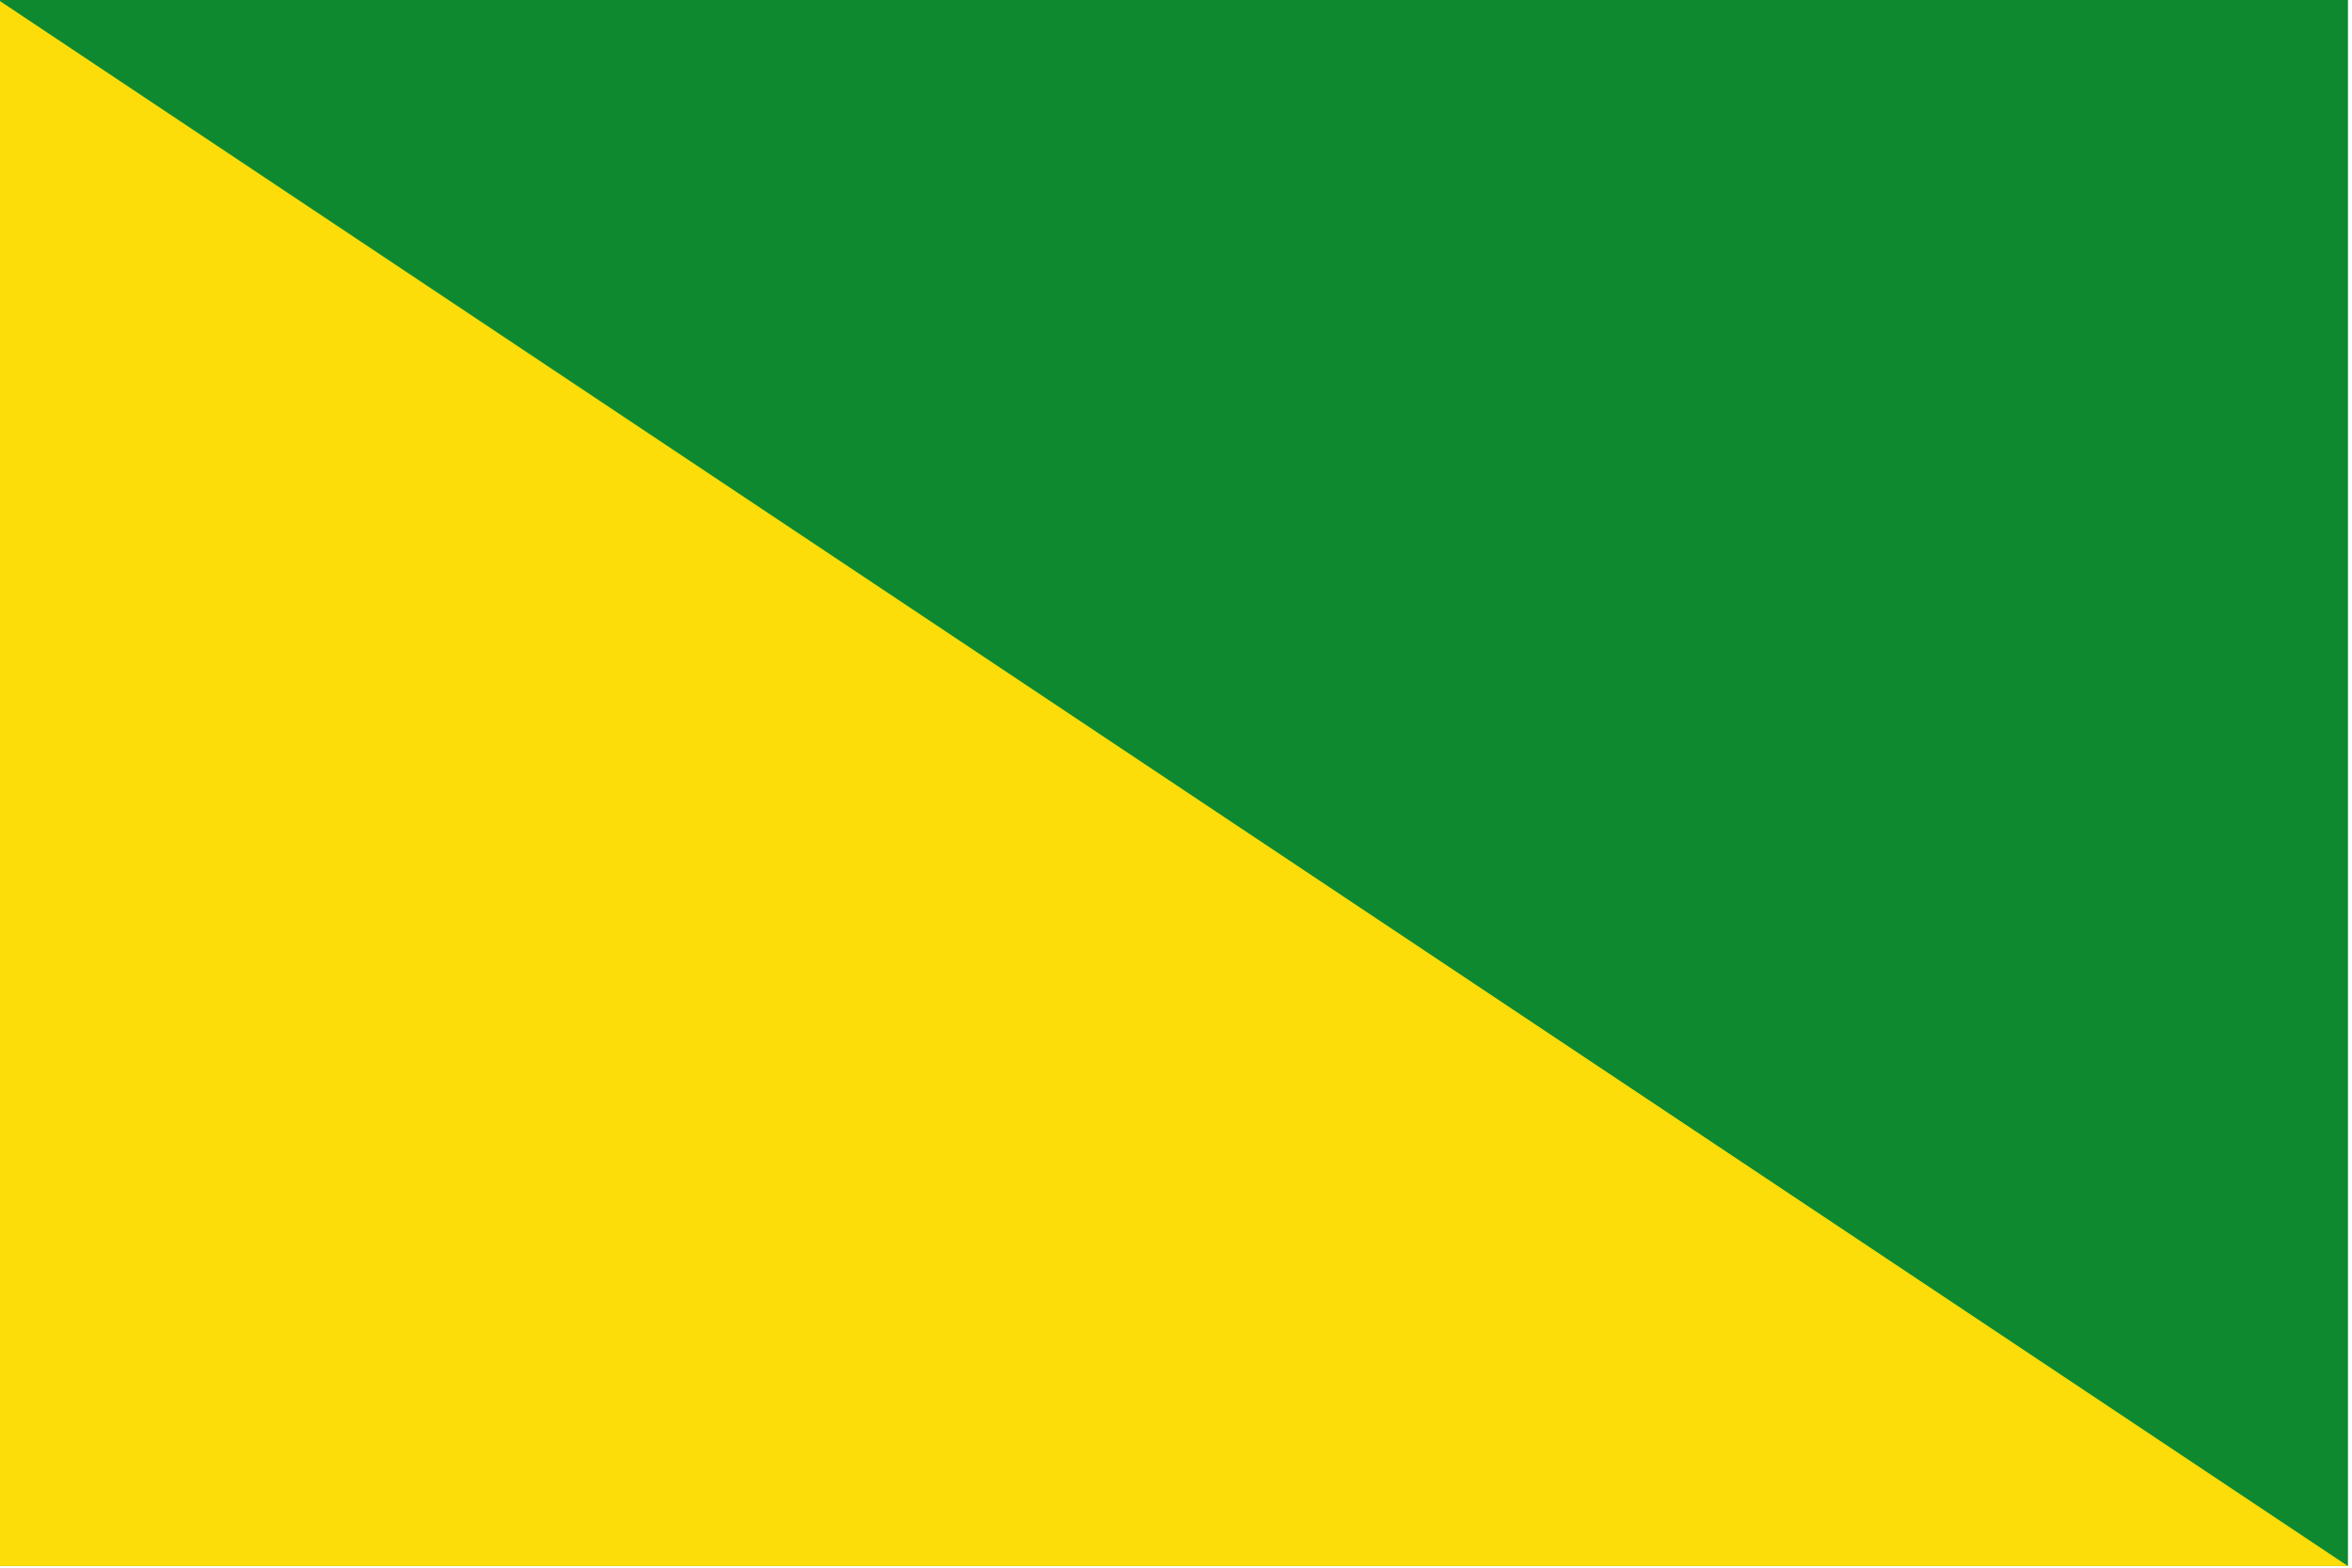
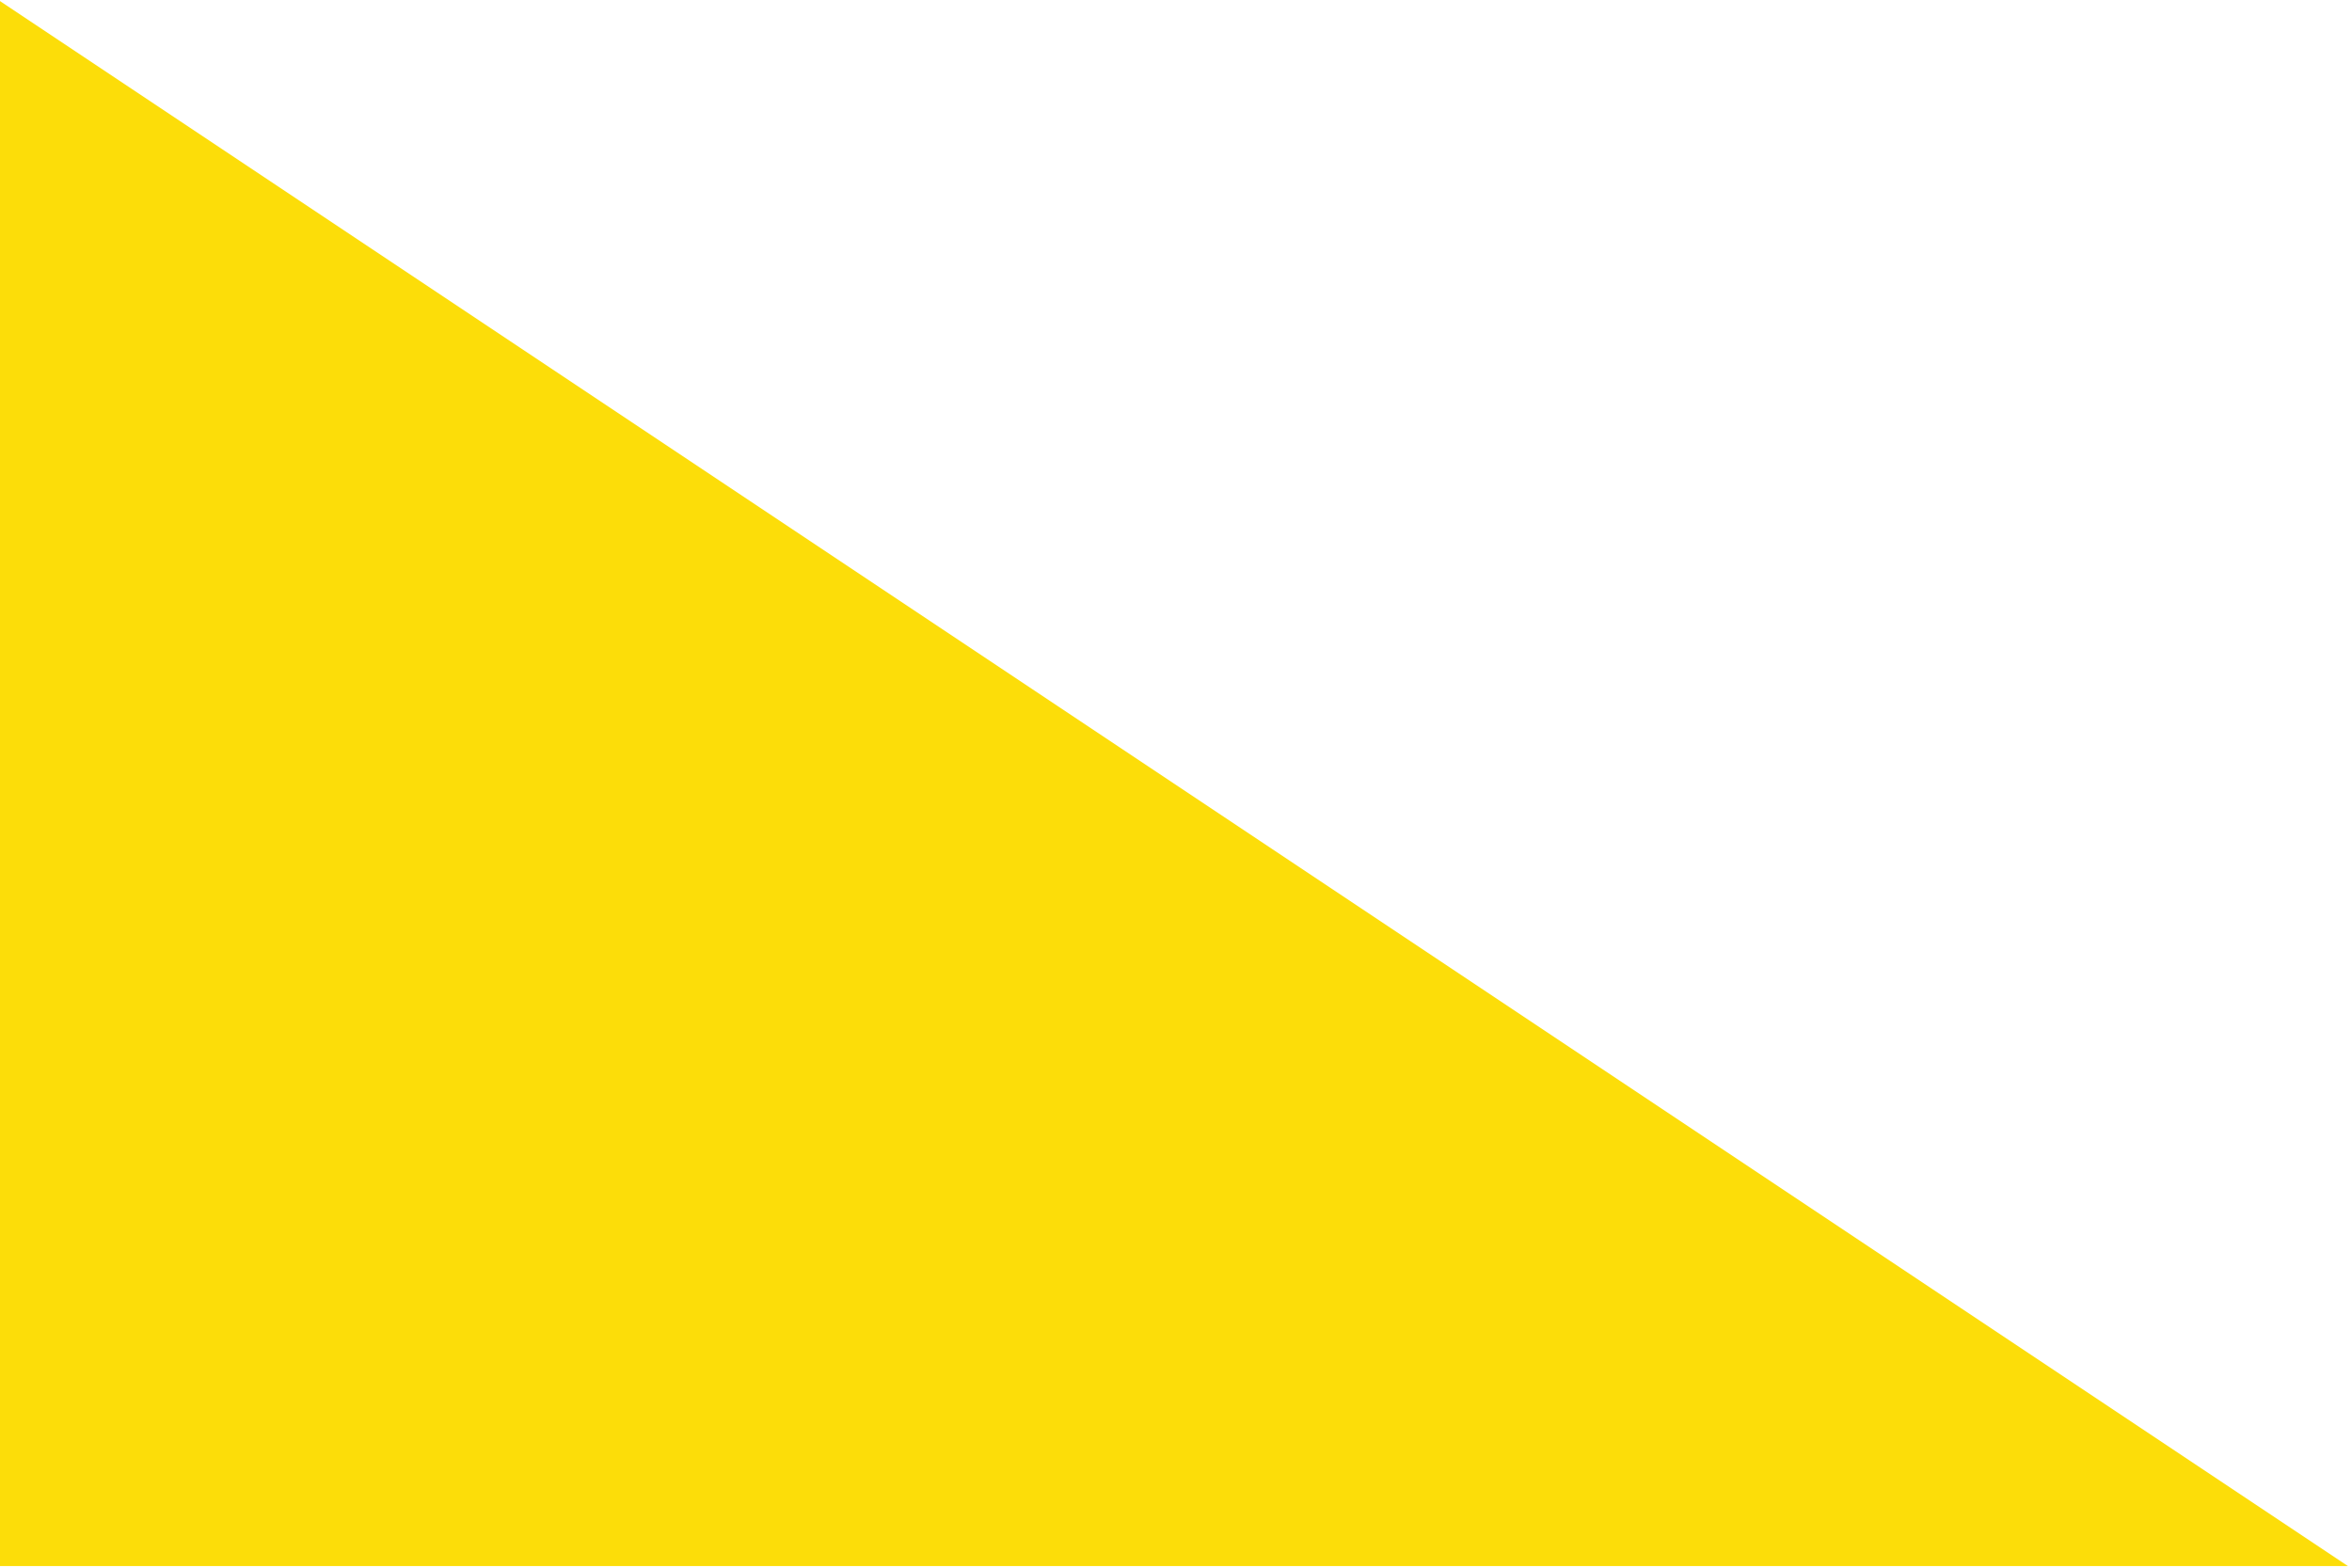
<svg xmlns="http://www.w3.org/2000/svg" width="750" height="500">
-   <path style="fill:#0f8930;fill-opacity:1;stroke:none" d="M-1.29-.519h750v500h-750z" />
  <path d="m-1.29-.519 750 500h-750v-500z" style="fill:#fcdd09;fill-opacity:1;stroke:none" />
</svg>